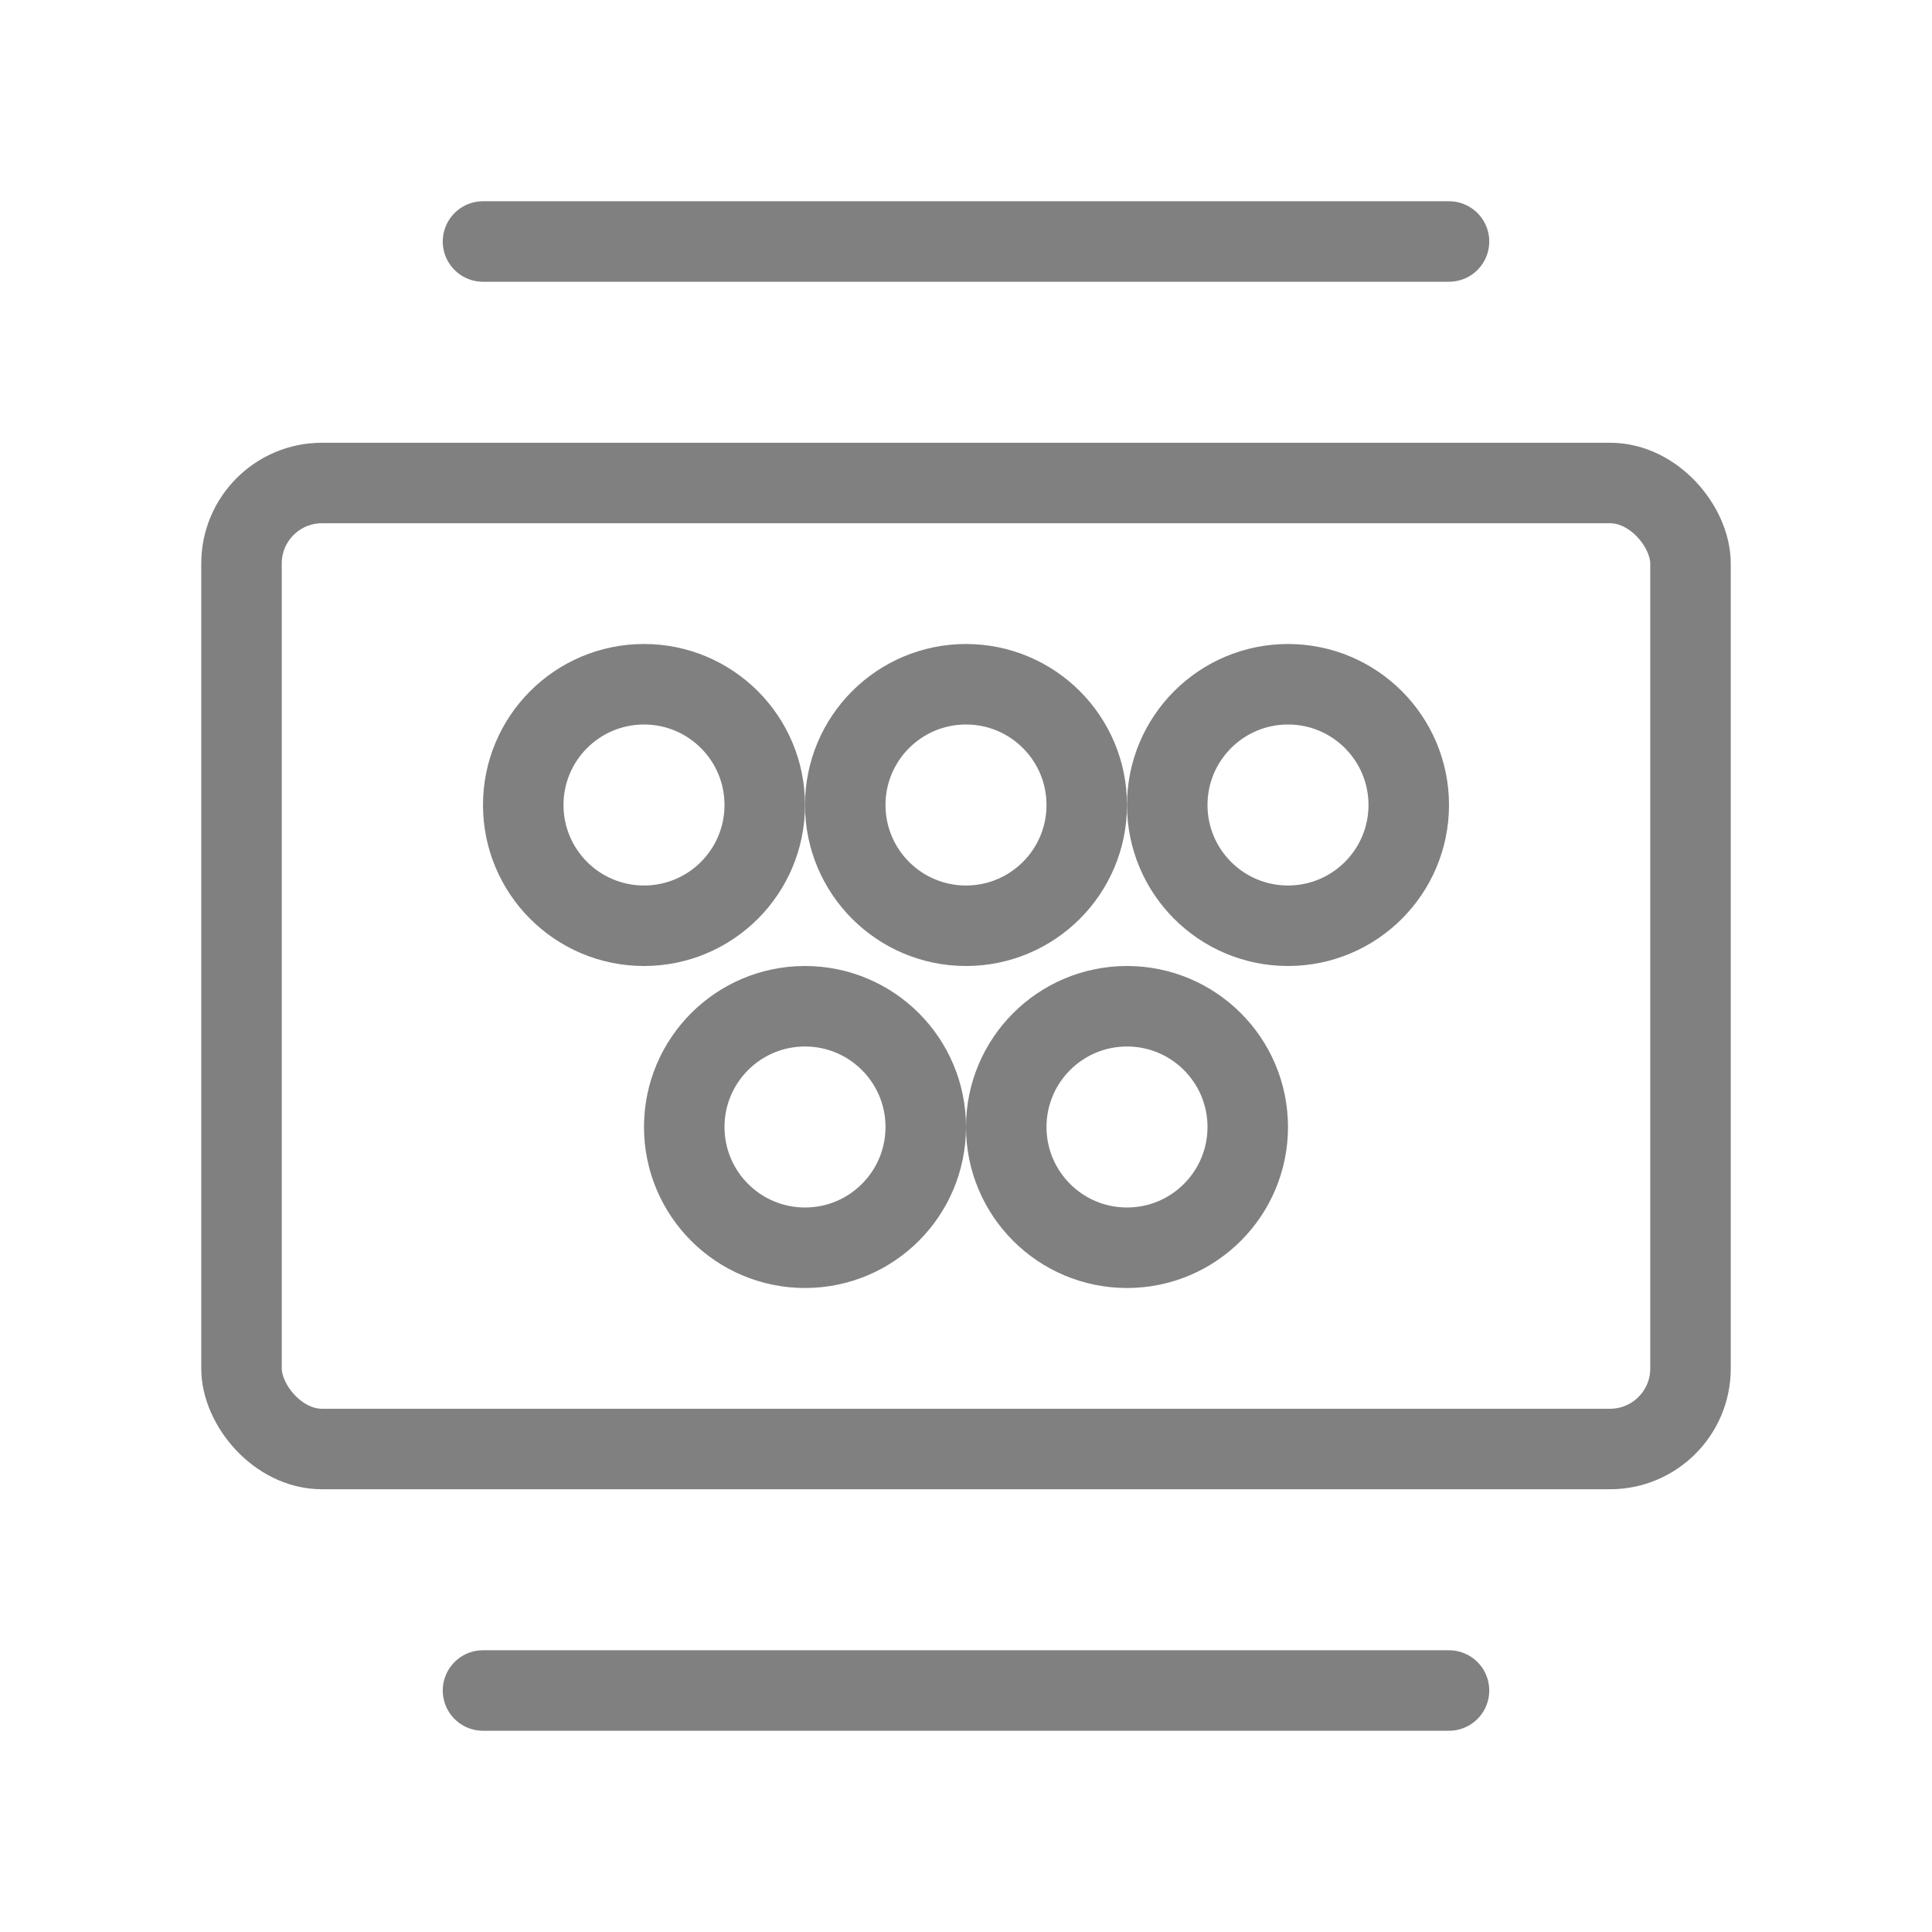
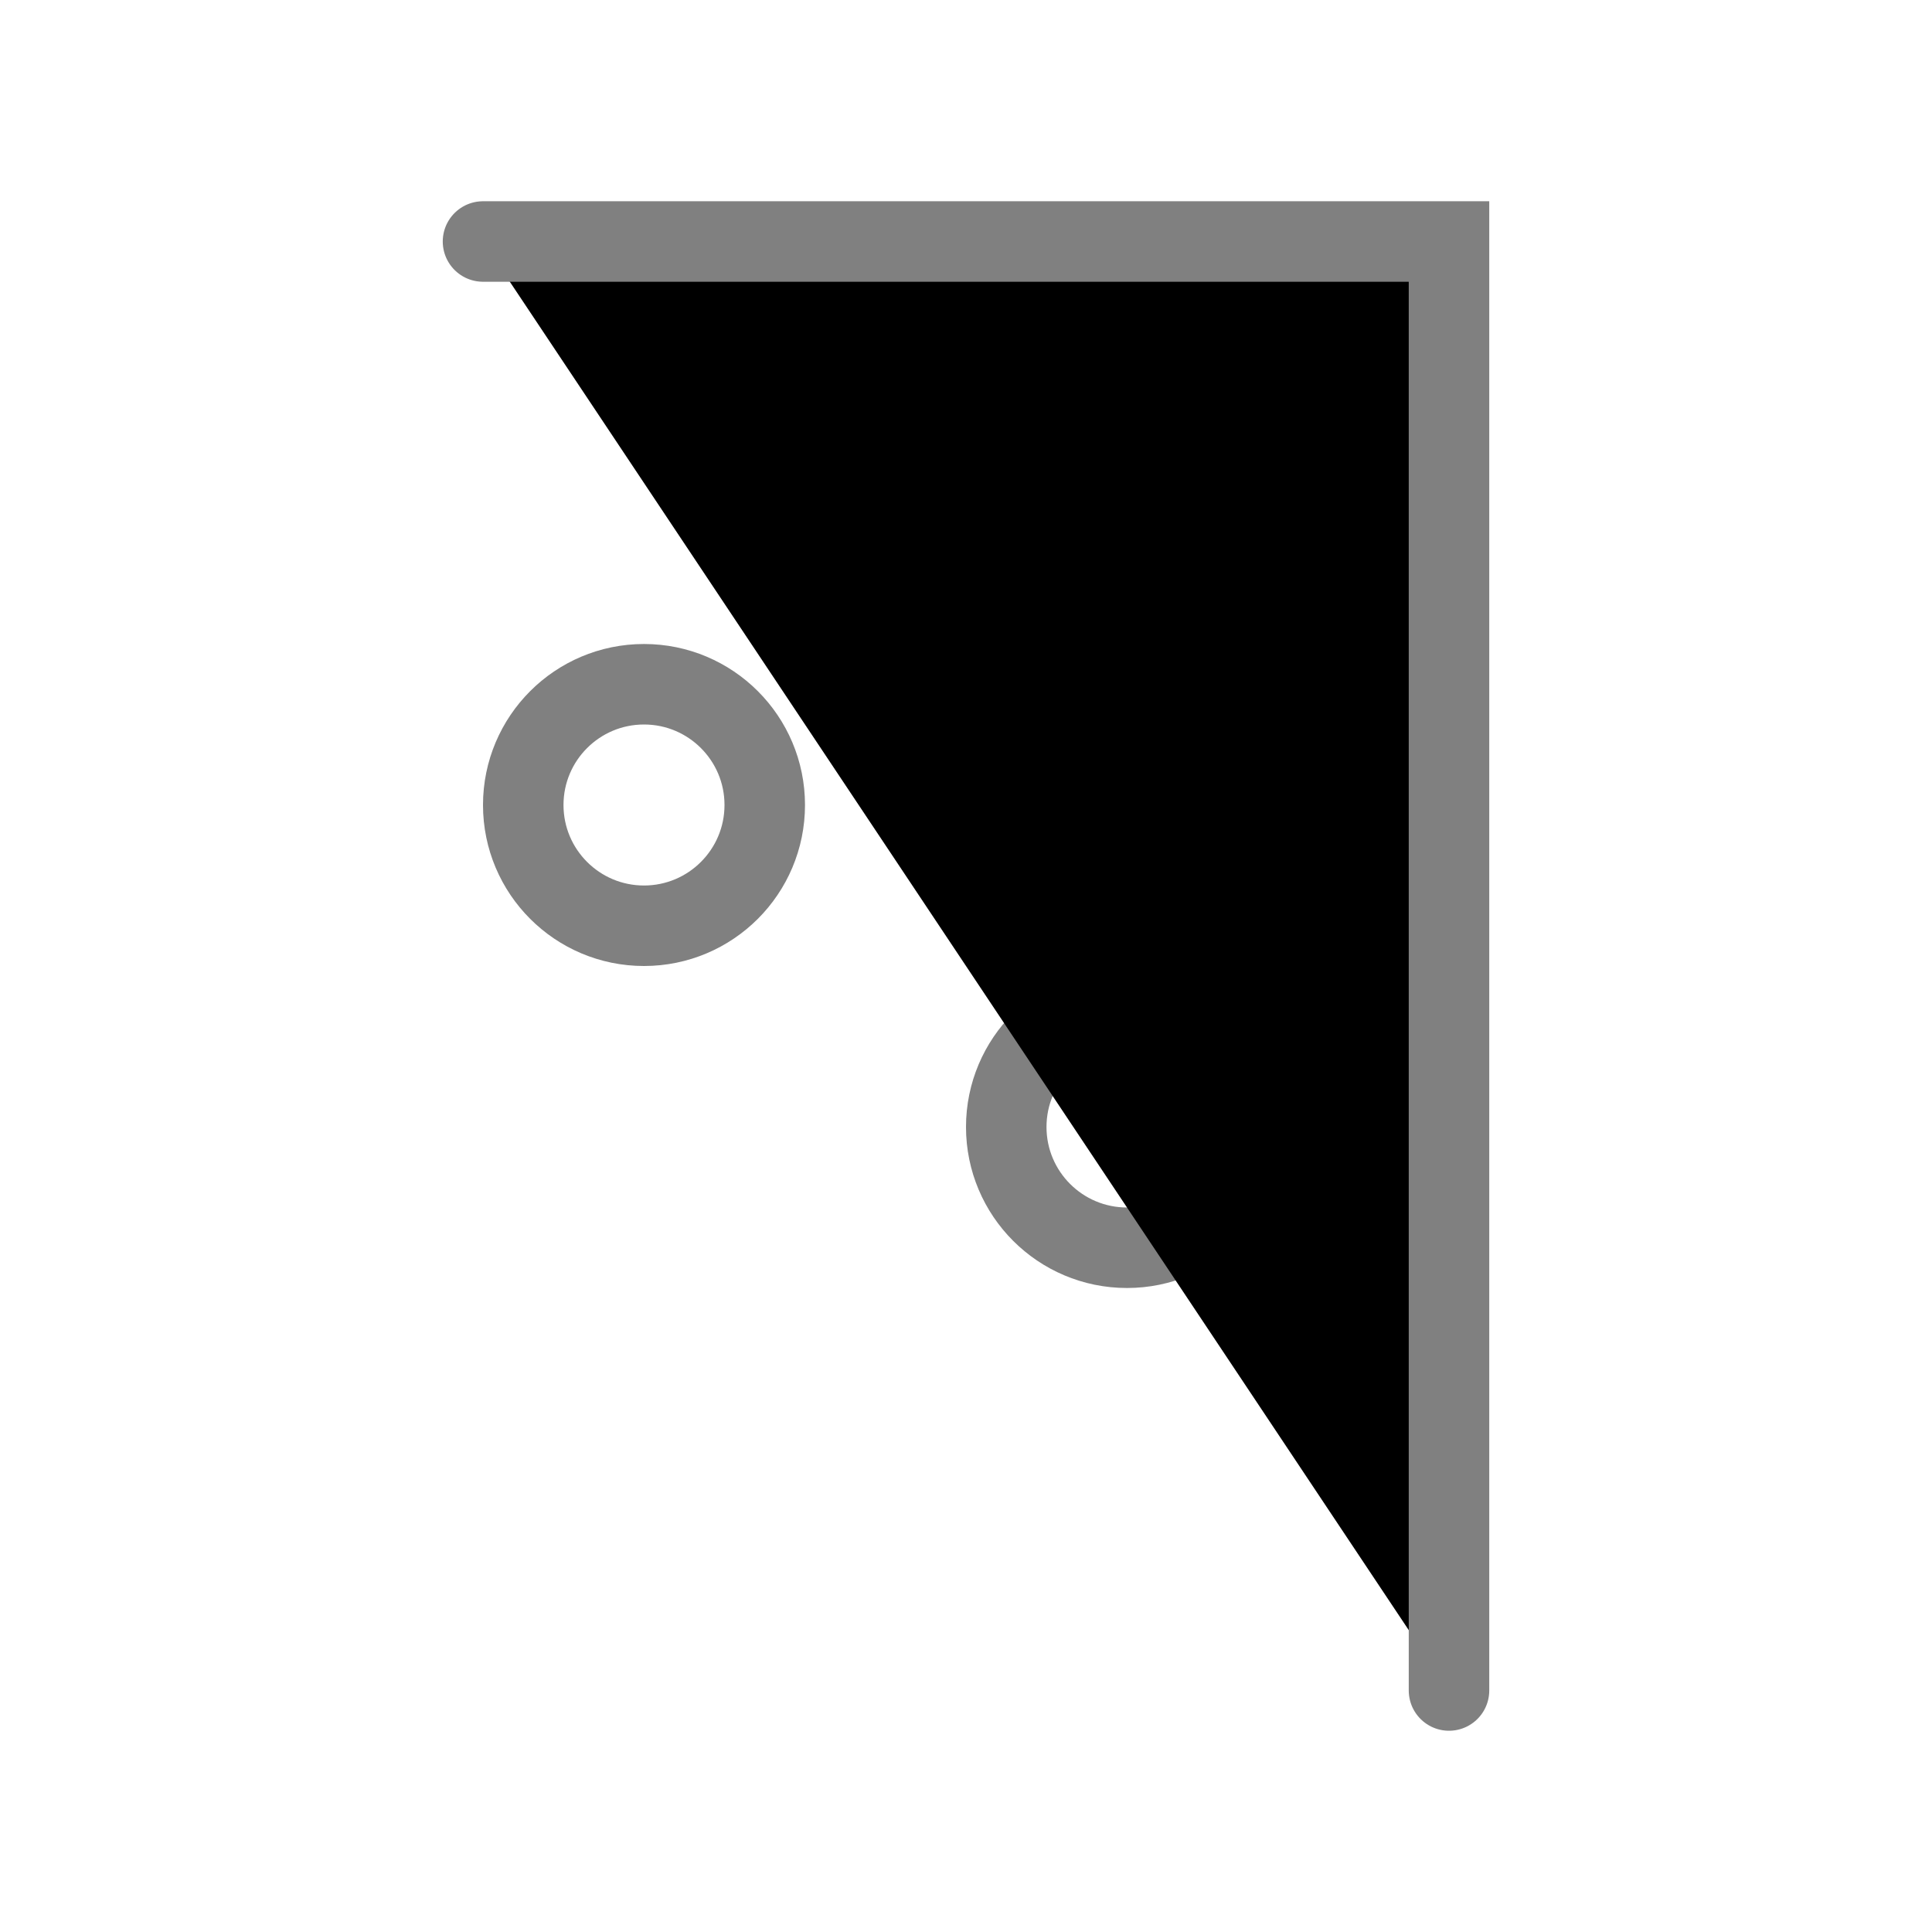
<svg xmlns="http://www.w3.org/2000/svg" viewBox="0 0 48 48">
-   <rect x="6" y="12" width="36" height="24" rx="2" fill="none" stroke="gray" stroke-width="2" stroke-linecap="round" stroke-linejoin="round" />
  <circle cx="16" cy="20" r="3" fill="none" stroke="gray" stroke-width="2" />
-   <circle cx="24" cy="20" r="3" fill="none" stroke="gray" stroke-width="2" />
  <circle cx="32" cy="20" r="3" fill="none" stroke="gray" stroke-width="2" />
-   <circle cx="20" cy="28" r="3" fill="none" stroke="gray" stroke-width="2" />
  <circle cx="28" cy="28" r="3" fill="none" stroke="gray" stroke-width="2" />
-   <path d="M12 6 L36 6 M12 42 L36 42" stroke="gray" stroke-width="2" stroke-linecap="round" />
+   <path d="M12 6 L36 6 L36 42" stroke="gray" stroke-width="2" stroke-linecap="round" />
</svg>